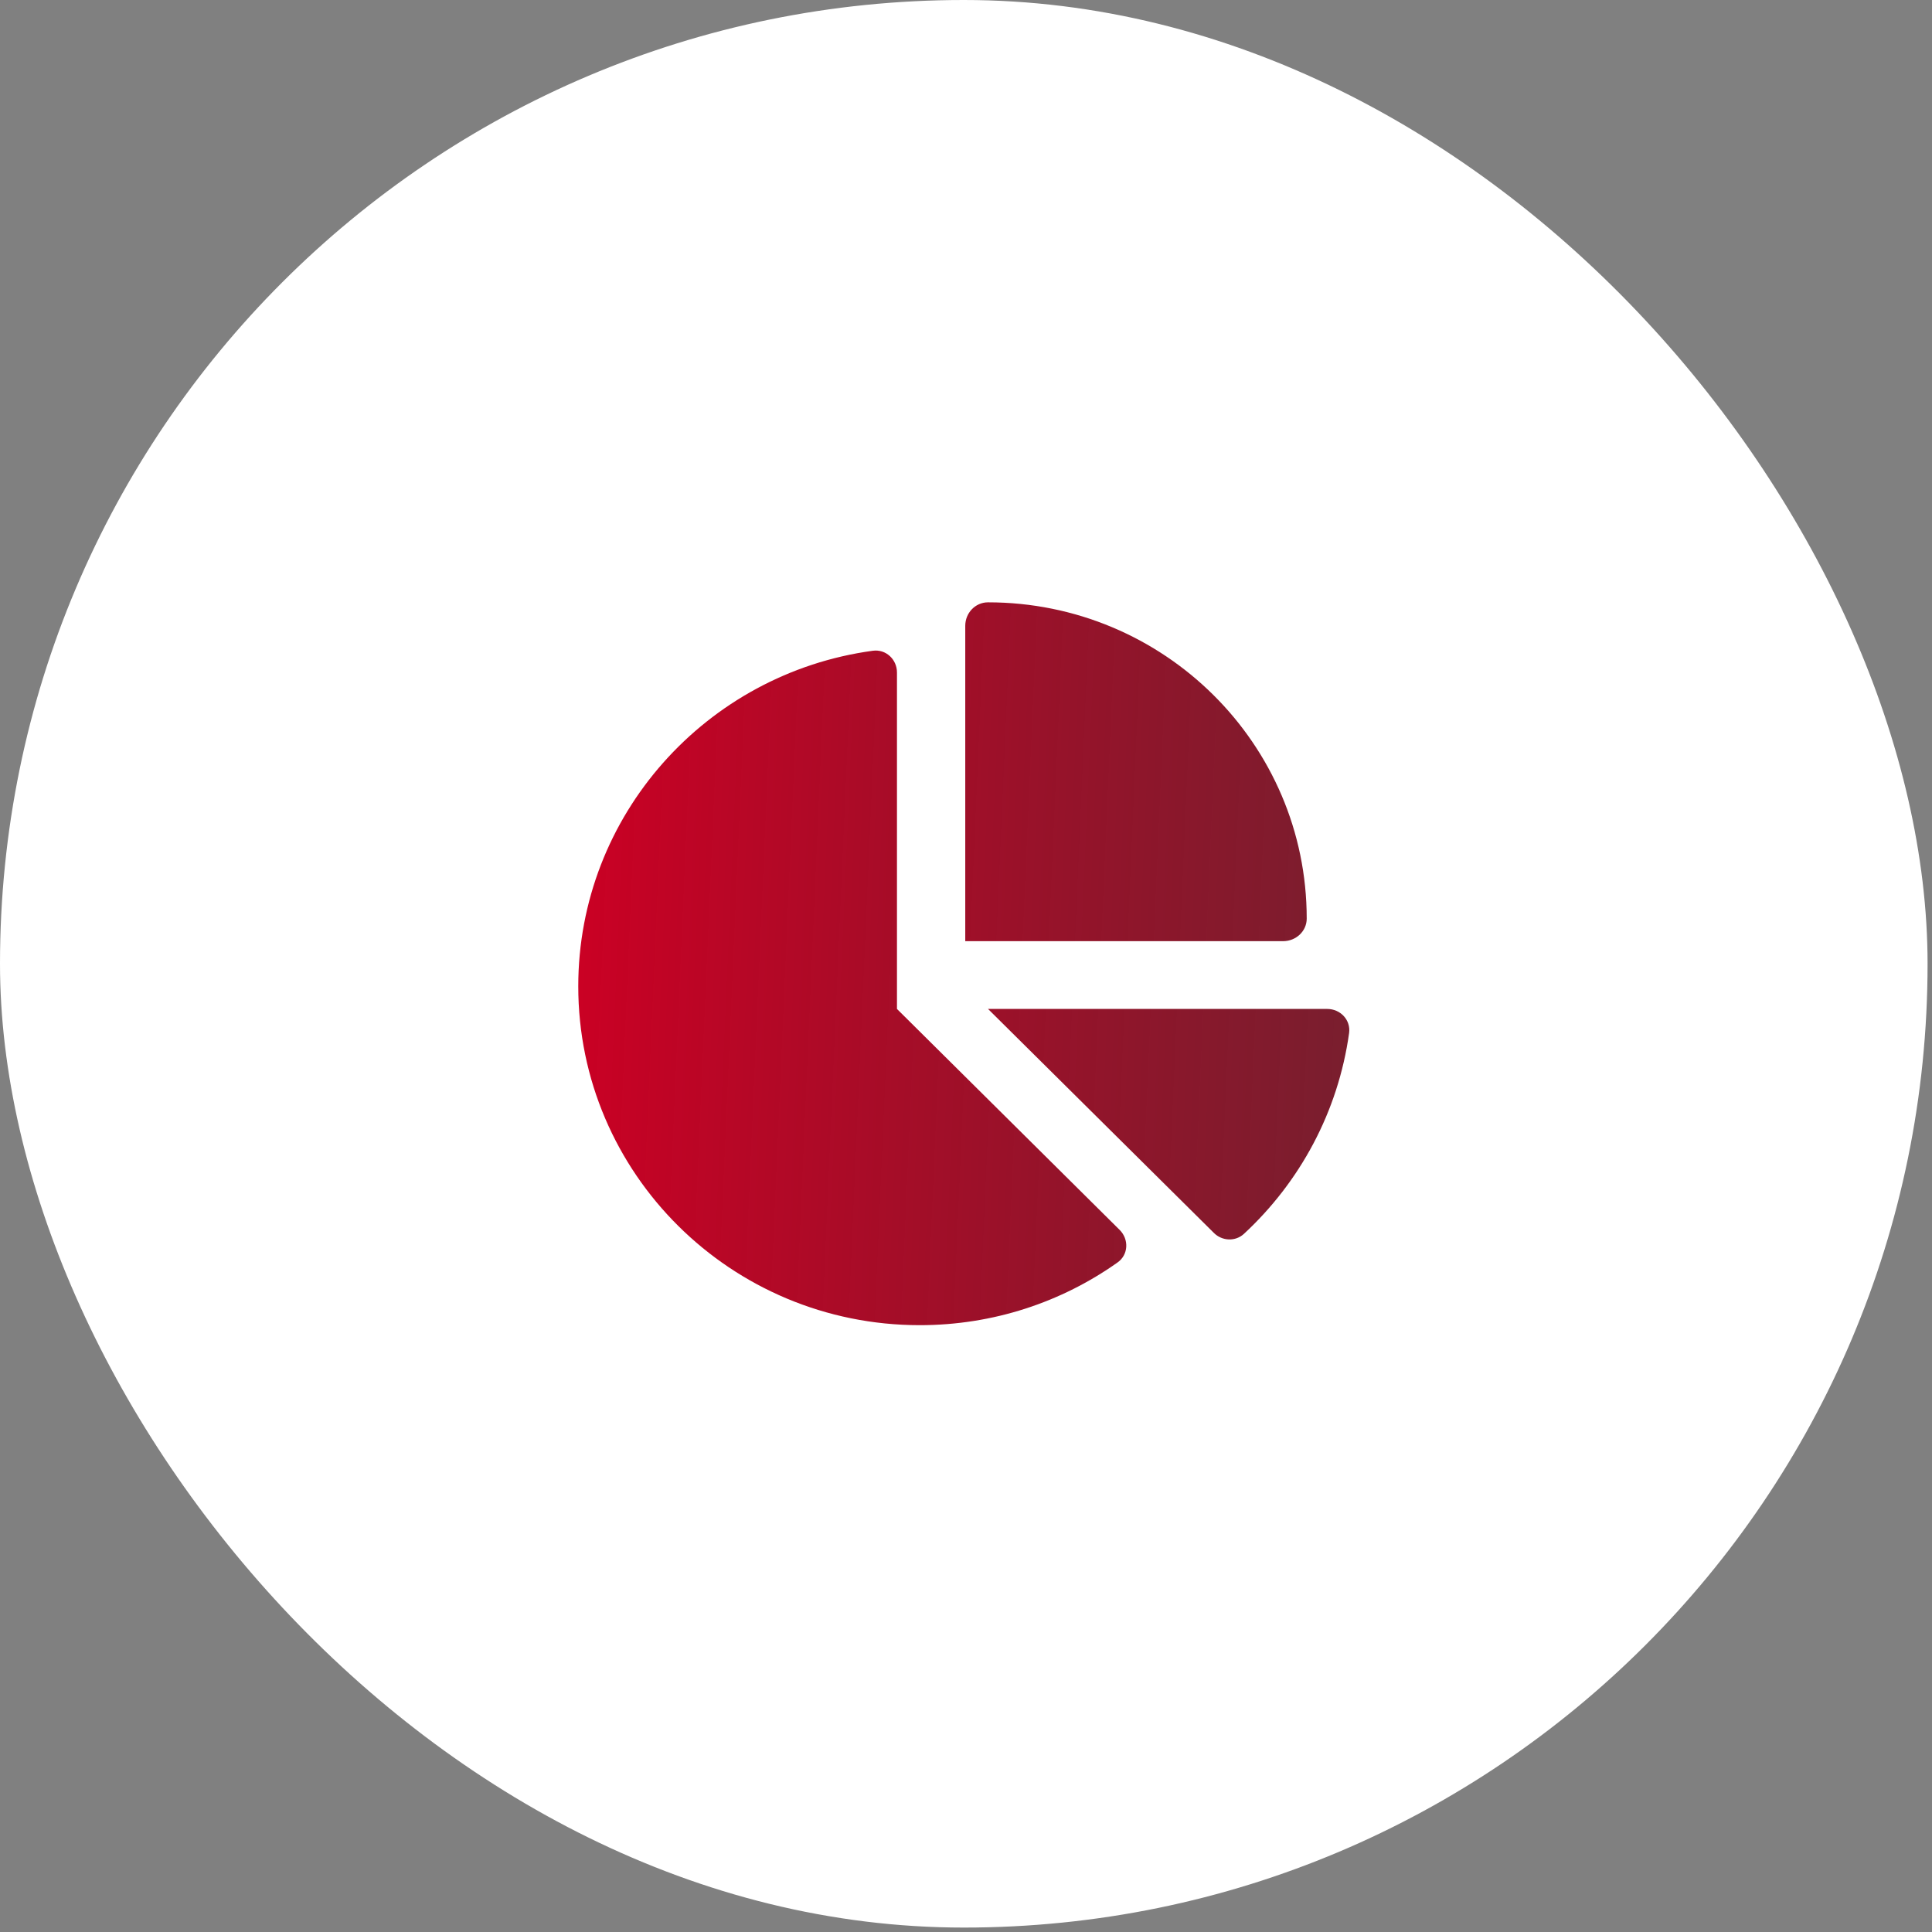
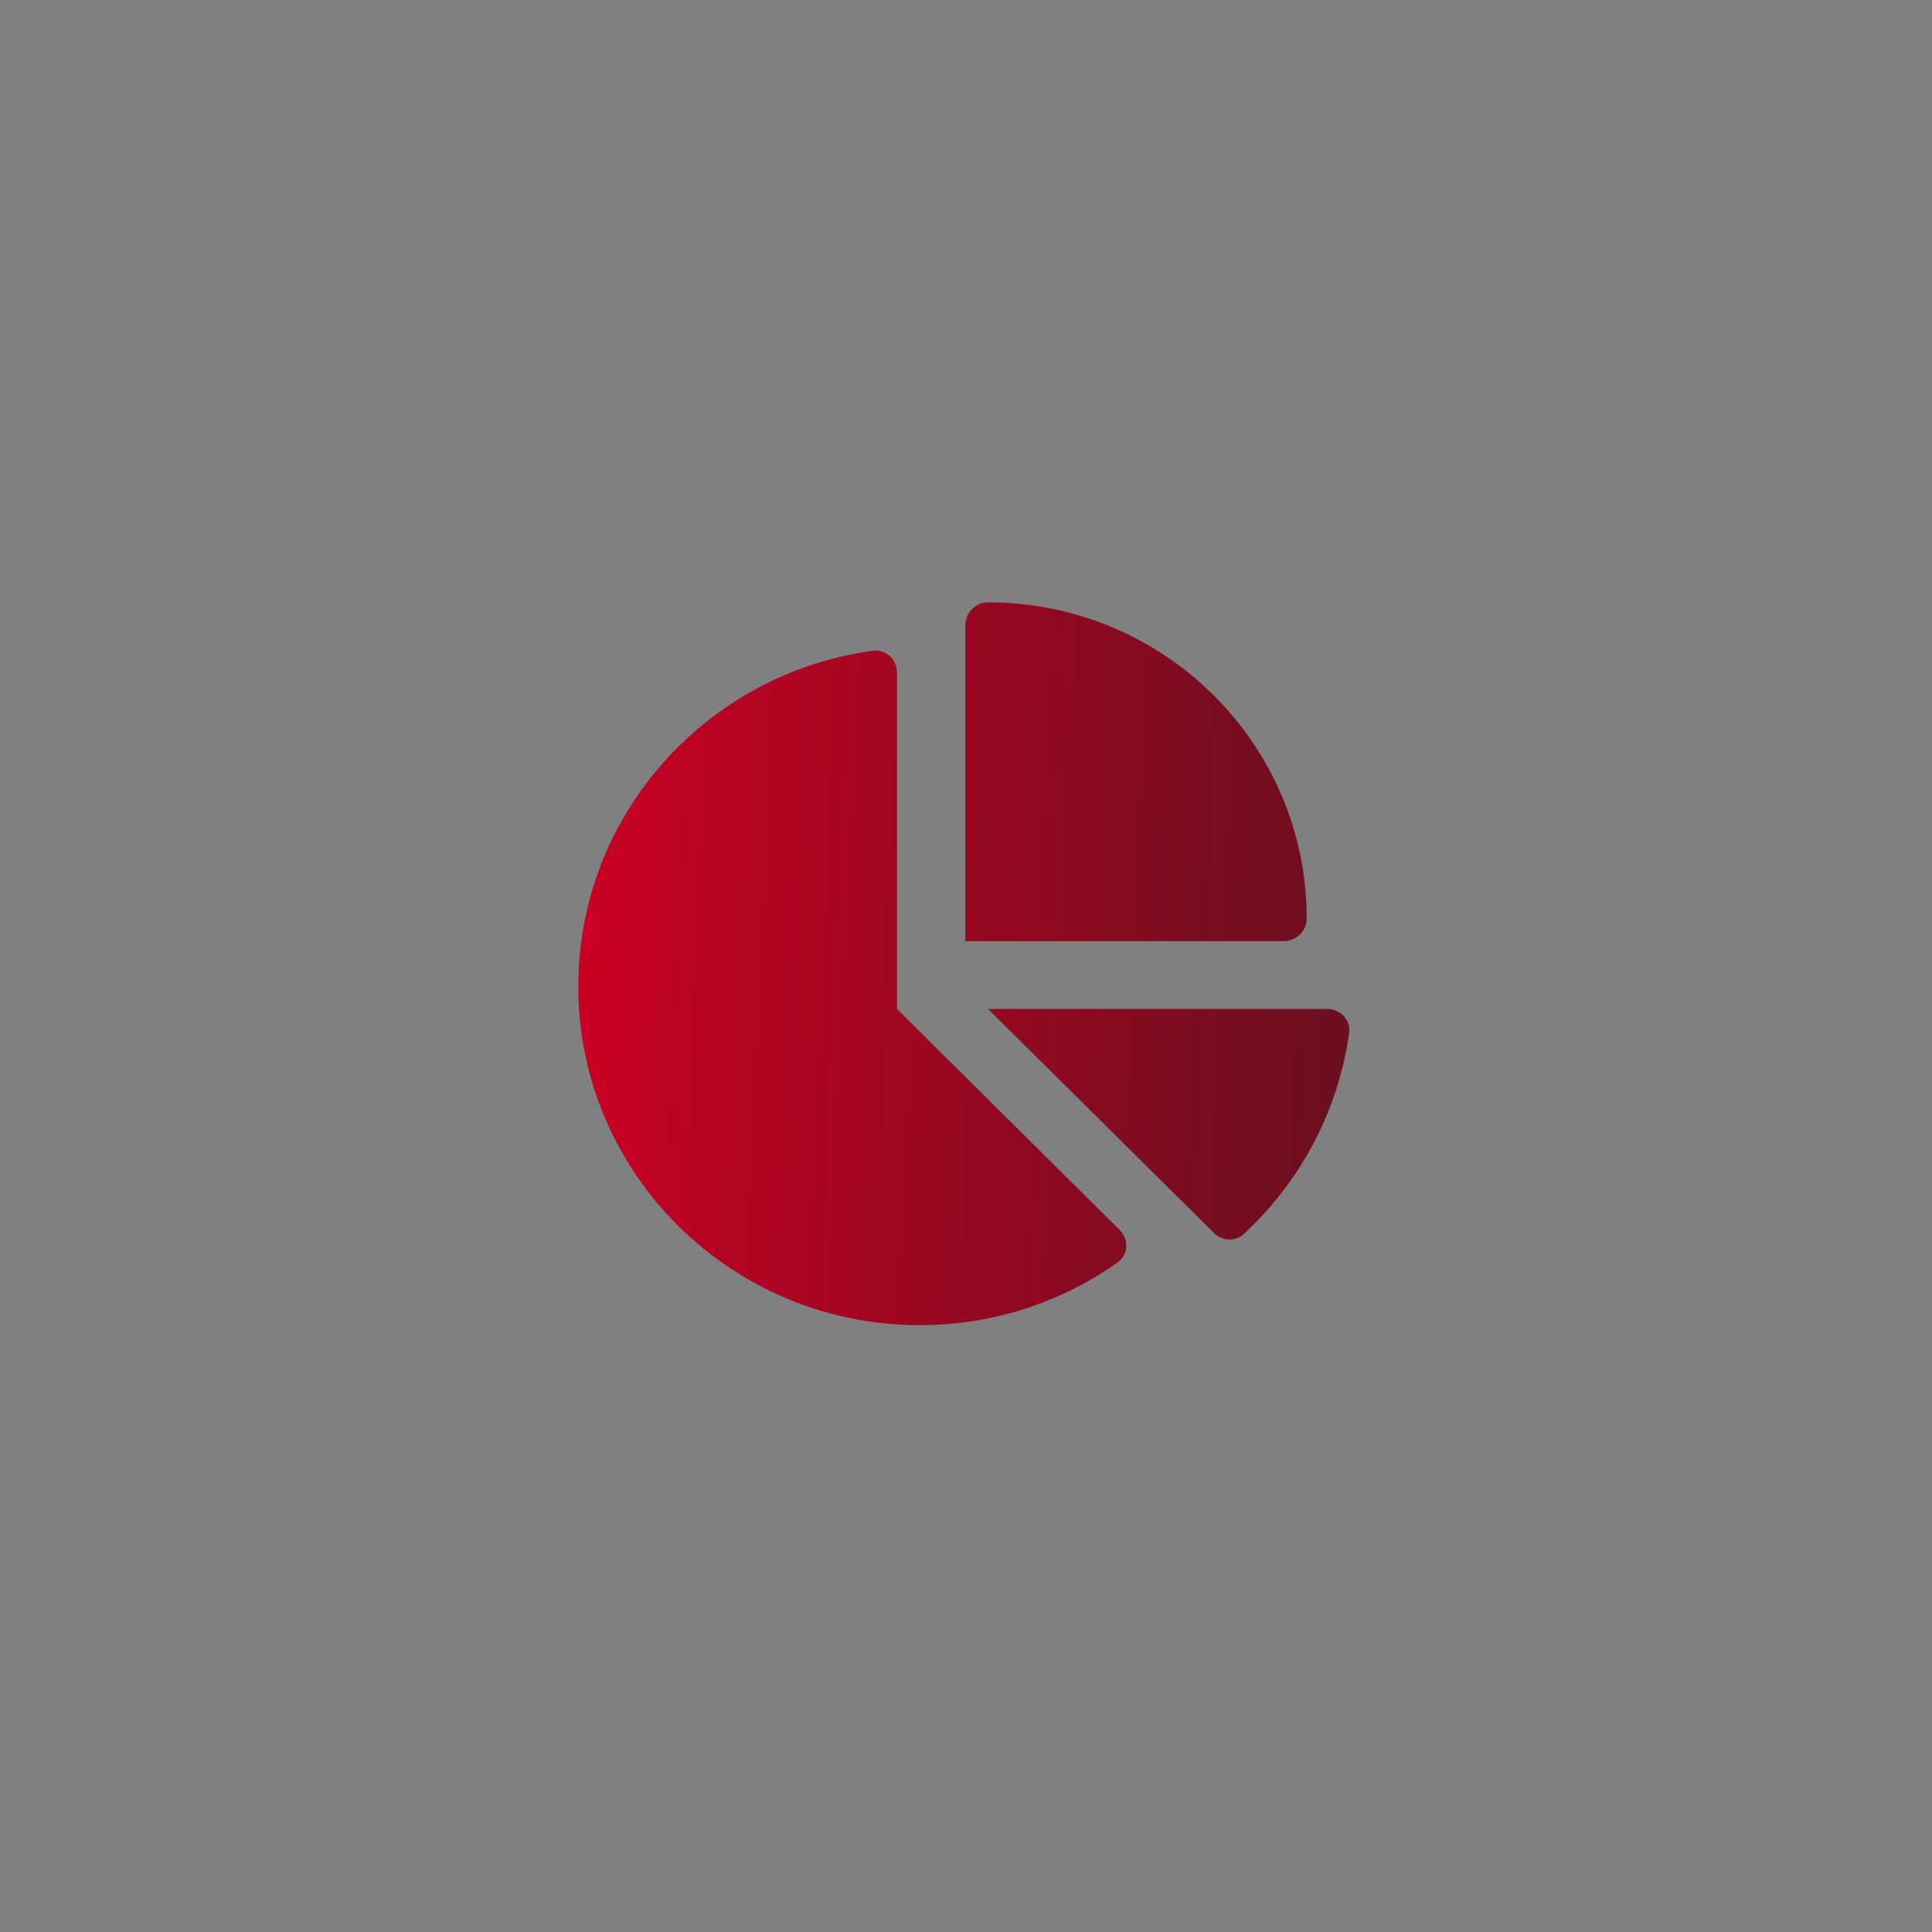
<svg xmlns="http://www.w3.org/2000/svg" width="107" height="107" viewBox="0 0 107 107" fill="none">
  <rect x="0" y="0" width="107" height="107" fill="#808080" stroke="none" />
-   <rect width="106.755" height="106.755" rx="53.377" fill="white" />
  <path d="M53.459 52.125V34.657C53.459 33.954 54.01 33.359 54.72 33.359C64.467 33.359 72.37 41.202 72.37 50.874C72.37 51.578 71.771 52.125 71.062 52.125H53.459ZM32.026 54.627C32.026 45.142 39.126 37.292 48.337 36.041C49.062 35.94 49.677 36.518 49.677 37.245V55.878L62.008 68.114C62.536 68.638 62.497 69.498 61.89 69.921C58.801 72.11 55.019 73.392 50.937 73.392C40.497 73.392 32.026 64.995 32.026 54.627ZM73.504 55.878C74.237 55.878 74.813 56.488 74.718 57.207C74.111 61.578 71.992 65.464 68.895 68.333C68.422 68.771 67.681 68.74 67.225 68.279L54.72 55.878H73.504Z" fill="url(#paint0_linear_1280_4265)" />
  <defs>
    <linearGradient id="paint0_linear_1280_4265" x1="32.026" y1="33.359" x2="76.396" y2="35.302" gradientUnits="userSpaceOnUse">
      <stop stop-color="#CC0024" />
      <stop offset="1" stop-color="#660012" stop-opacity="0.88" />
    </linearGradient>
  </defs>
</svg>